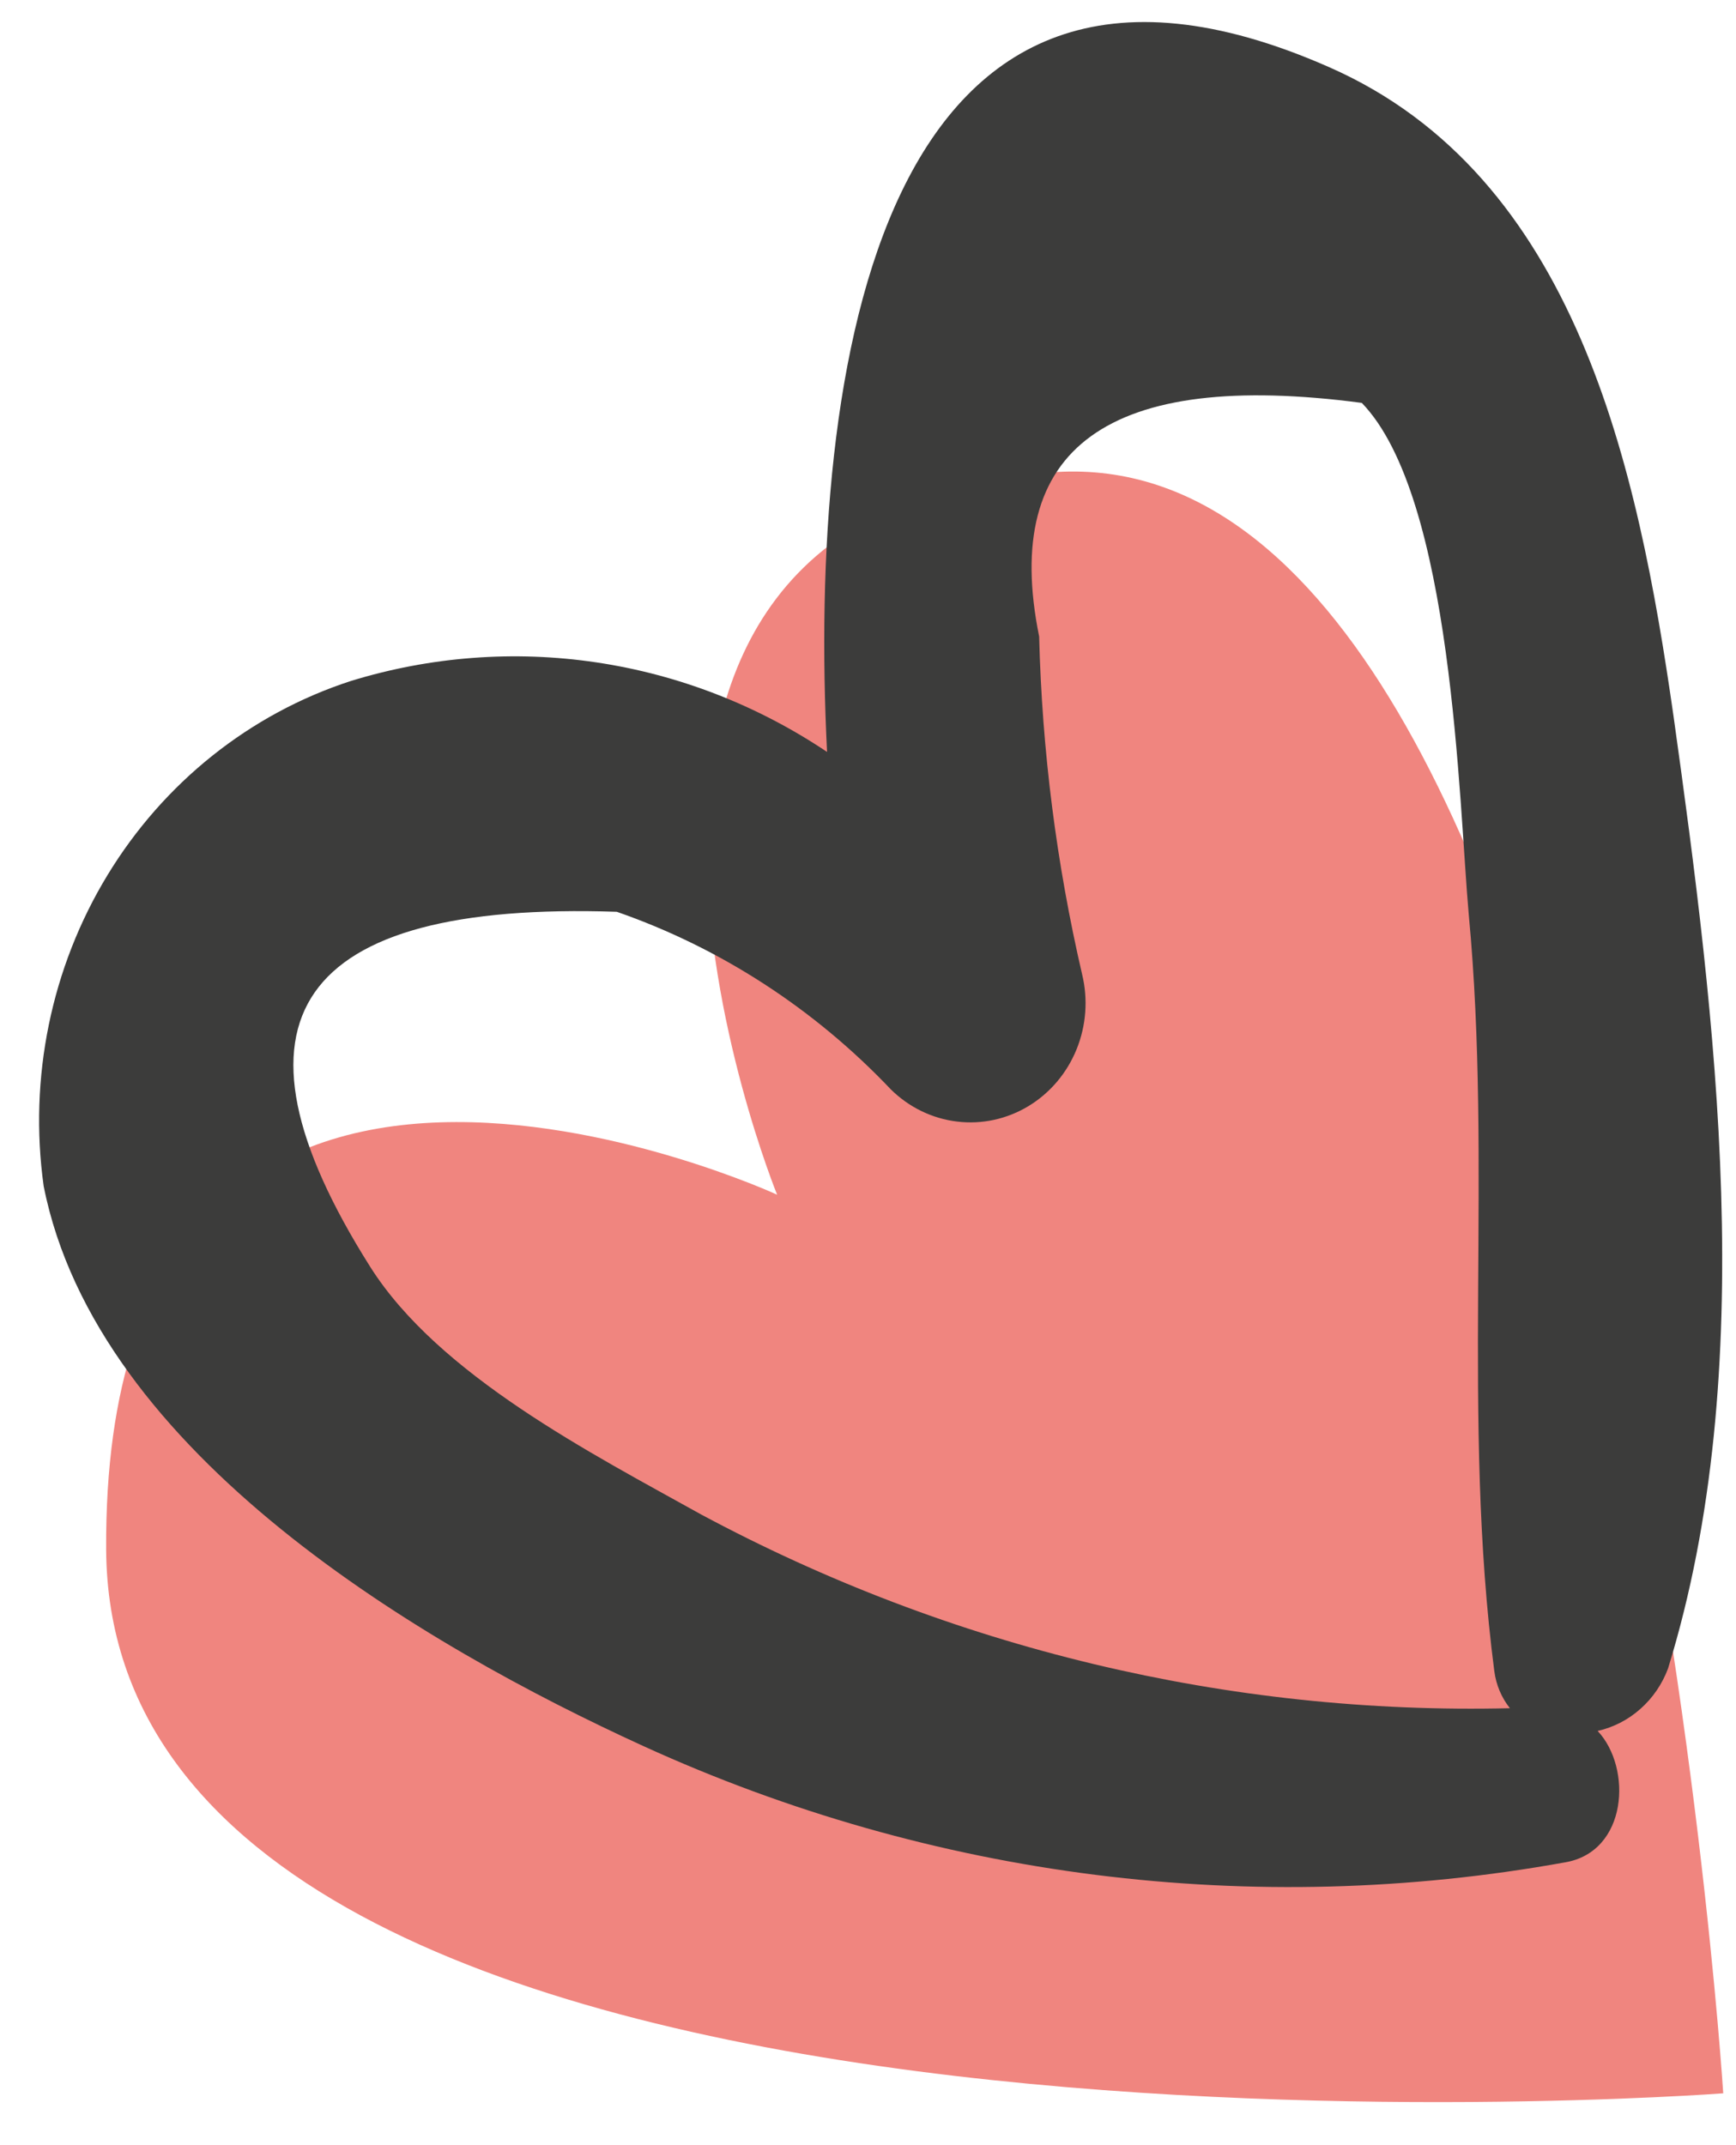
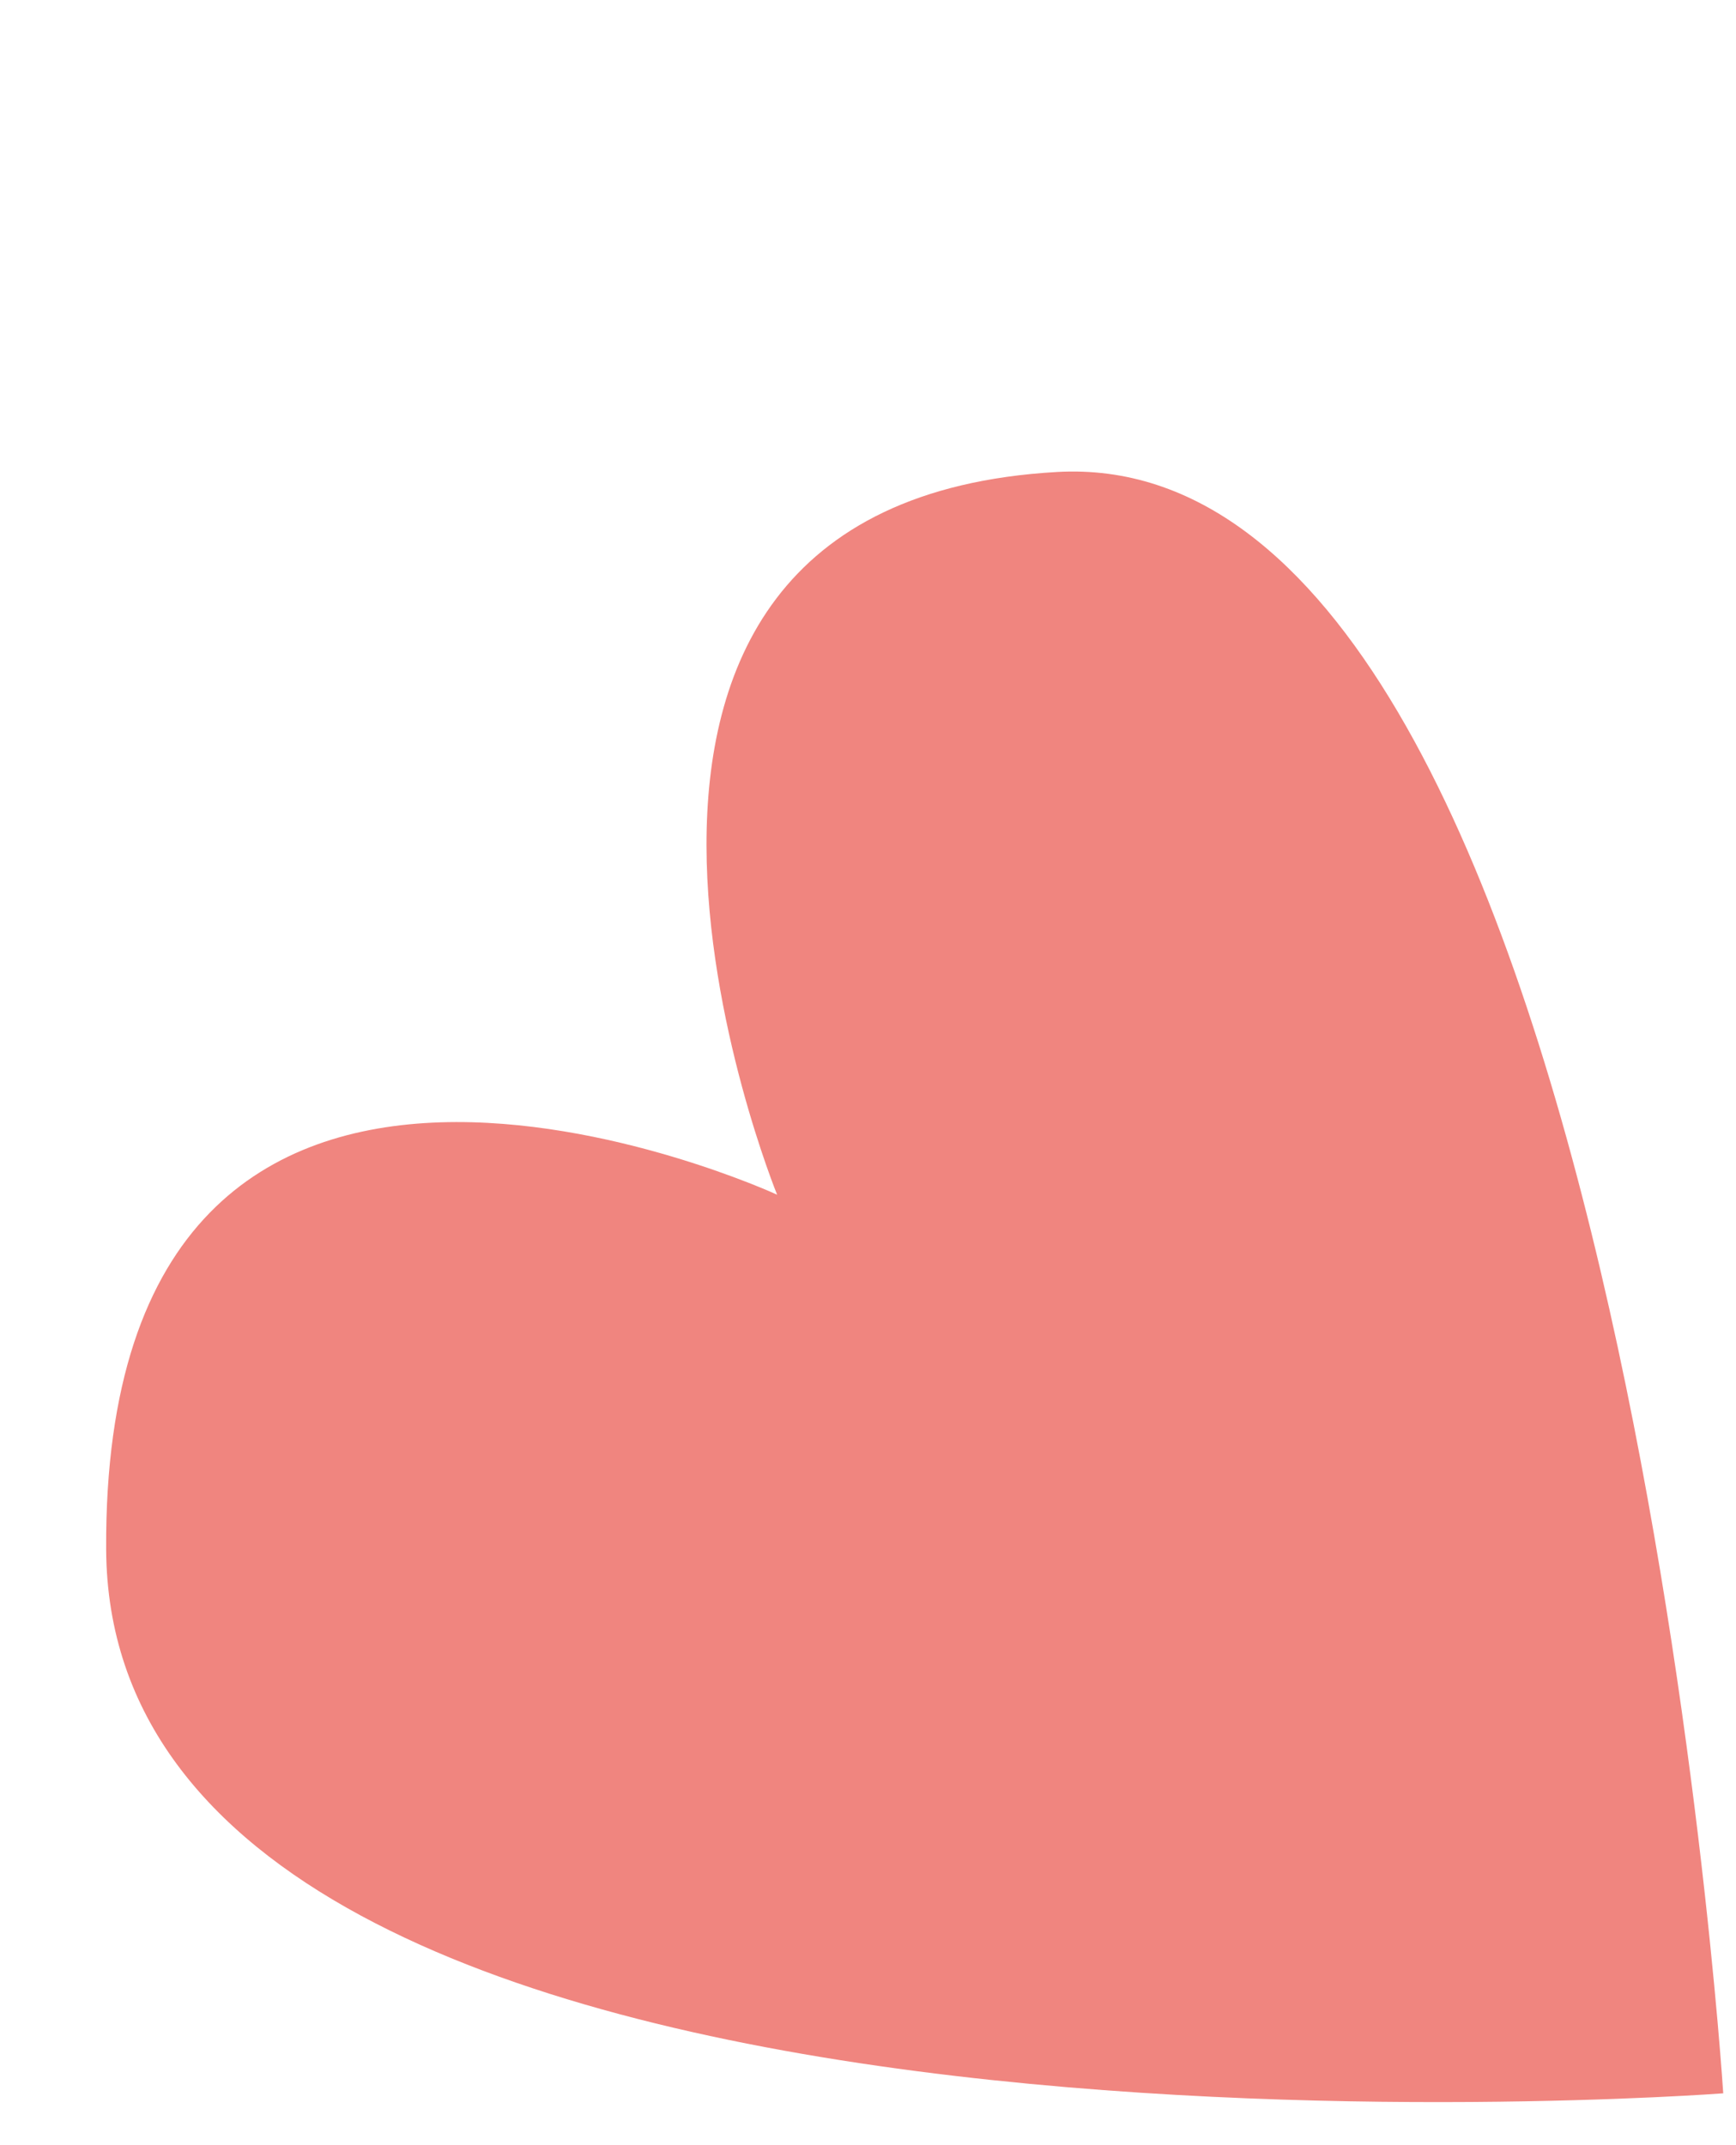
<svg xmlns="http://www.w3.org/2000/svg" width="34" height="42" viewBox="0 0 34 42" fill="none">
  <path d="M33.75 40.985C33.75 40.985 2.151 43.374 2.079 30.336C2.008 17.298 15.22 23.391 15.22 23.391C15.22 23.391 9.706 9.871 20.698 9.241C31.691 8.612 33.75 40.985 33.75 40.985Z" fill="#F0857F" />
-   <path d="M32.776 14.018C32.078 9.147 30.878 3.443 26.027 1.313C17.201 -2.576 15.822 7.221 16.198 14.722C14.832 13.807 13.292 13.209 11.681 12.969C10.071 12.729 8.43 12.854 6.871 13.333C4.896 13.975 3.207 15.322 2.105 17.134C1.003 18.945 0.56 21.104 0.855 23.222C1.894 28.482 8.303 32.223 12.6 34.186C18.265 36.773 24.545 37.565 30.646 36.464C31.881 36.26 31.971 34.612 31.29 33.89C31.6 33.82 31.888 33.672 32.128 33.458C32.369 33.245 32.555 32.973 32.669 32.667C34.477 26.815 33.6 19.907 32.776 14.018ZM13.727 29.649C11.597 28.463 8.589 26.926 7.247 24.797C4.191 19.957 5.802 17.642 12.08 17.852C14.111 18.558 15.951 19.752 17.451 21.333C17.805 21.681 18.259 21.901 18.744 21.959C19.23 22.018 19.72 21.912 20.142 21.657C20.564 21.402 20.895 21.012 21.084 20.547C21.274 20.081 21.312 19.564 21.193 19.074C20.69 16.907 20.408 14.691 20.352 12.462C19.6 8.758 21.706 7.233 26.671 7.888C28.462 9.74 28.569 15.722 28.766 17.907C29.231 22.833 28.623 27.778 29.267 32.723C29.302 32.988 29.407 33.238 29.572 33.445C24.066 33.577 18.616 32.272 13.727 29.649Z" fill="#3C3C3B" />
</svg>